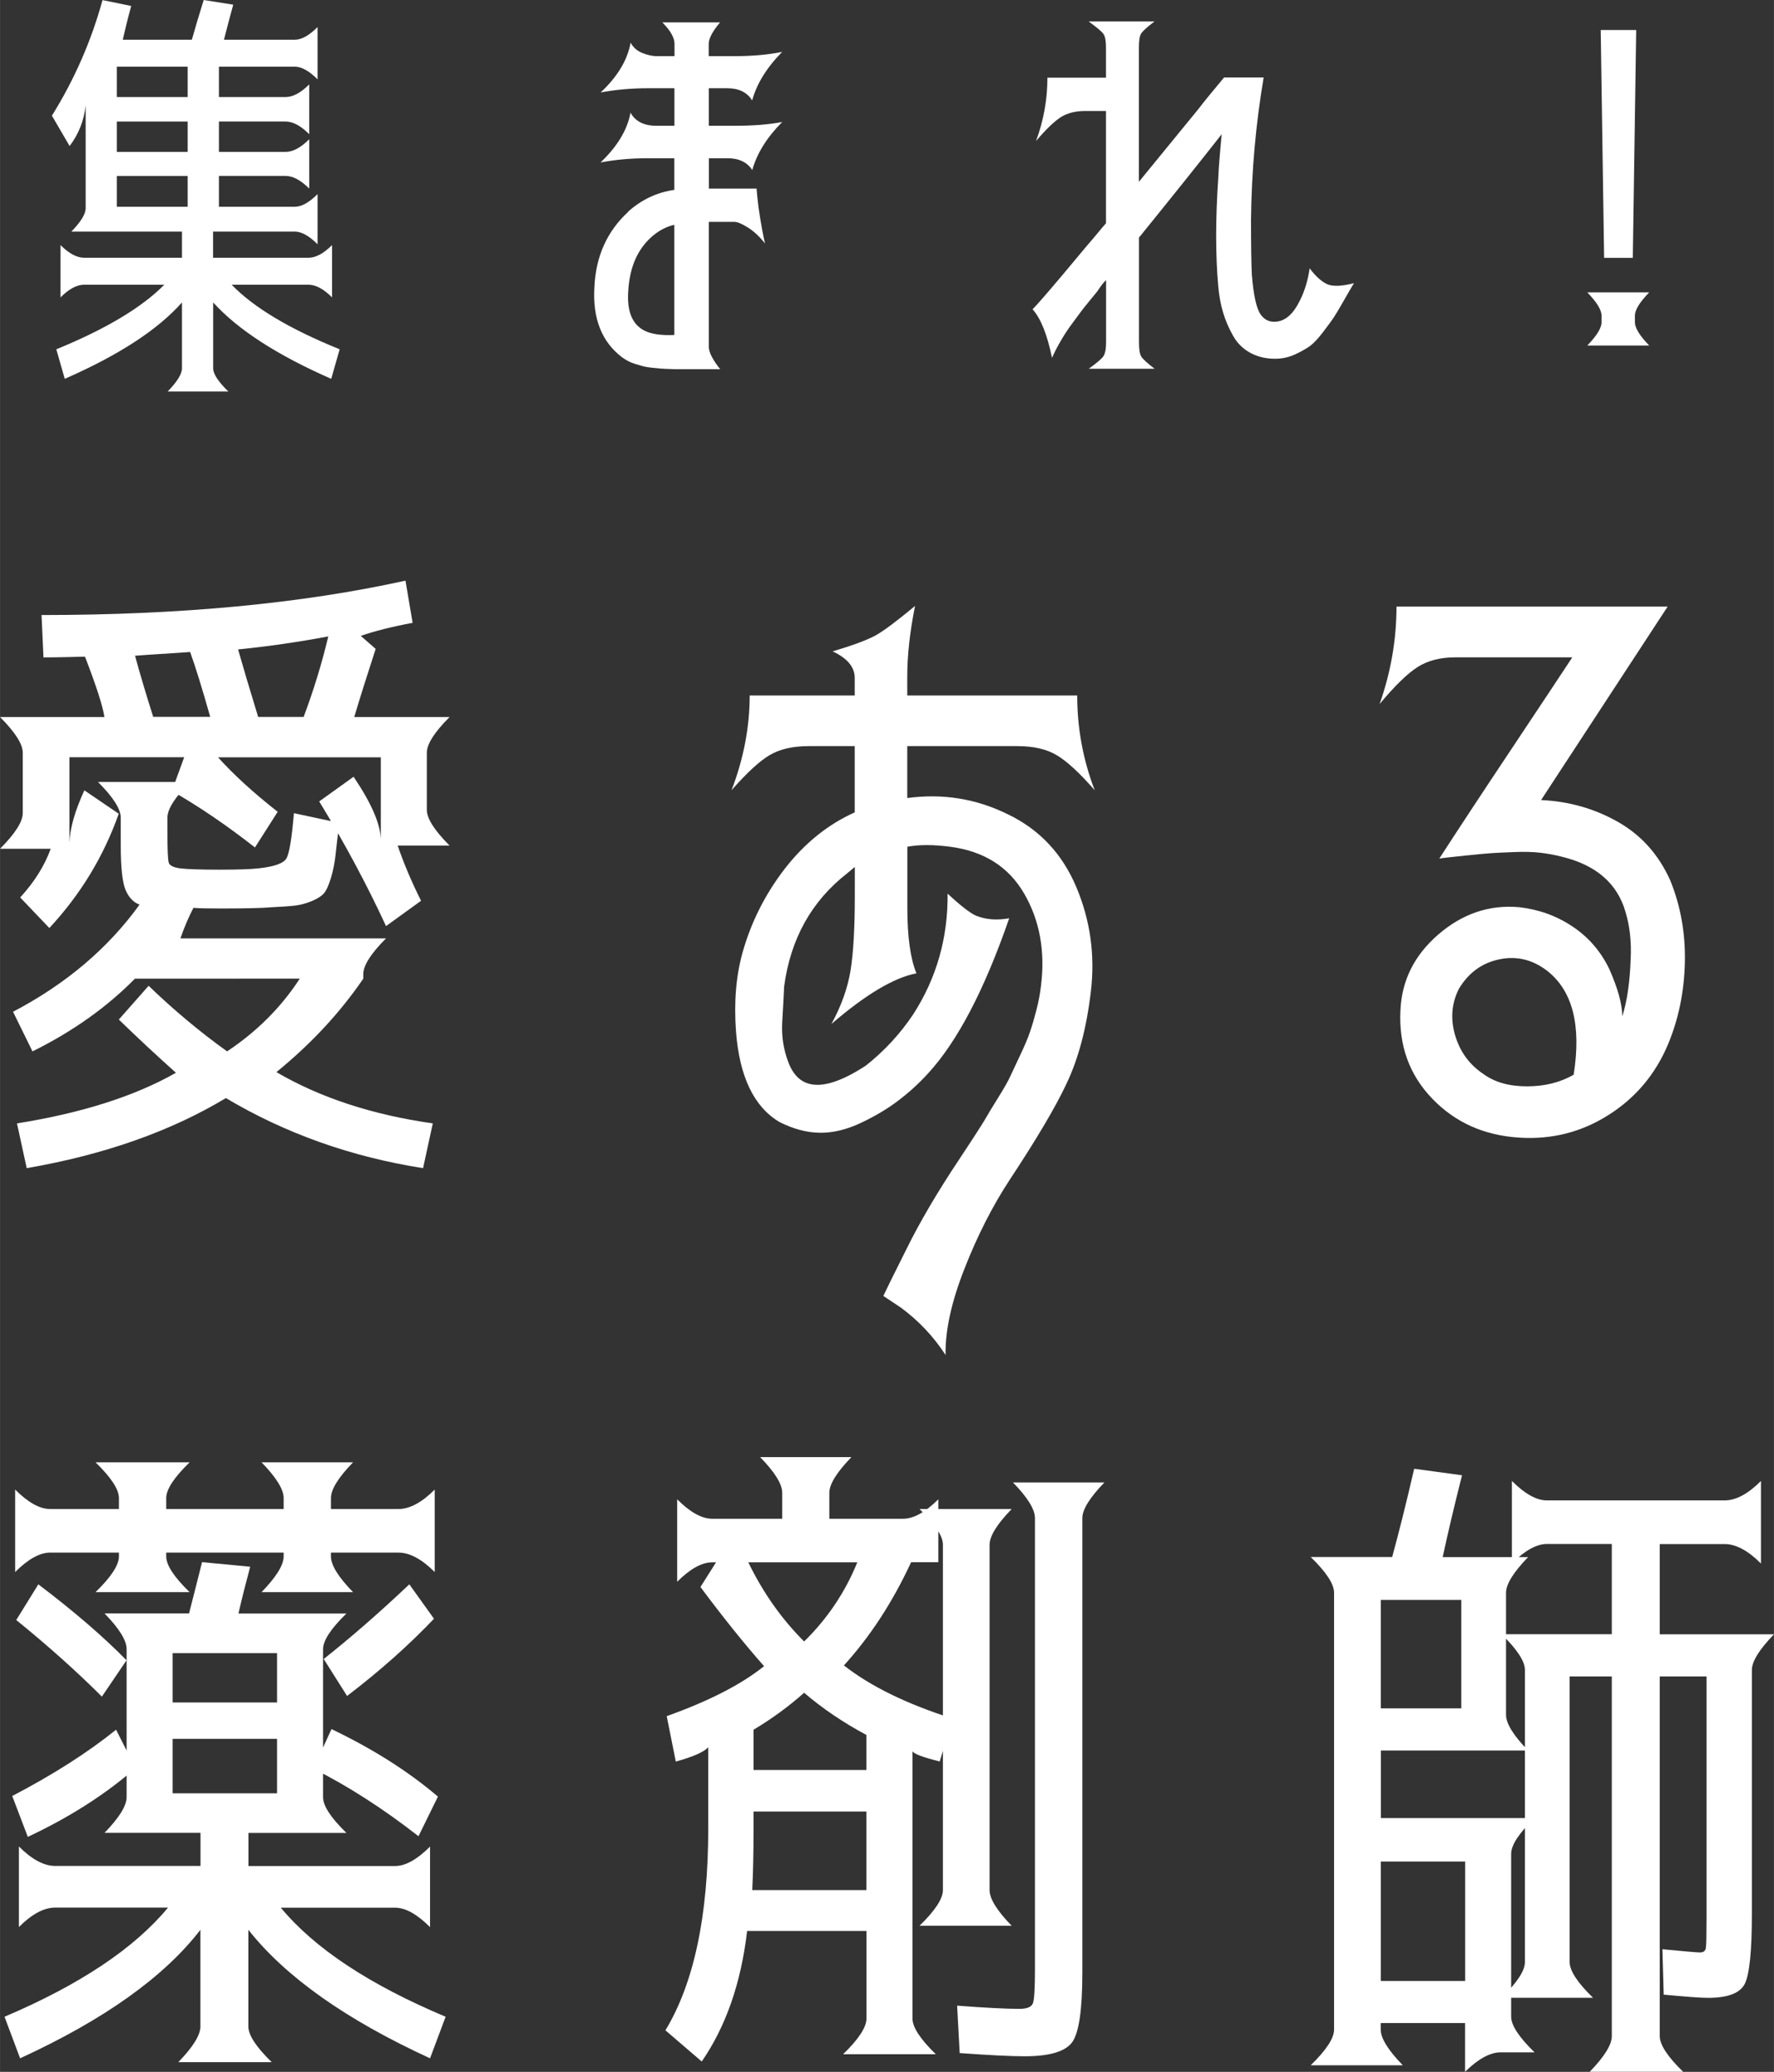
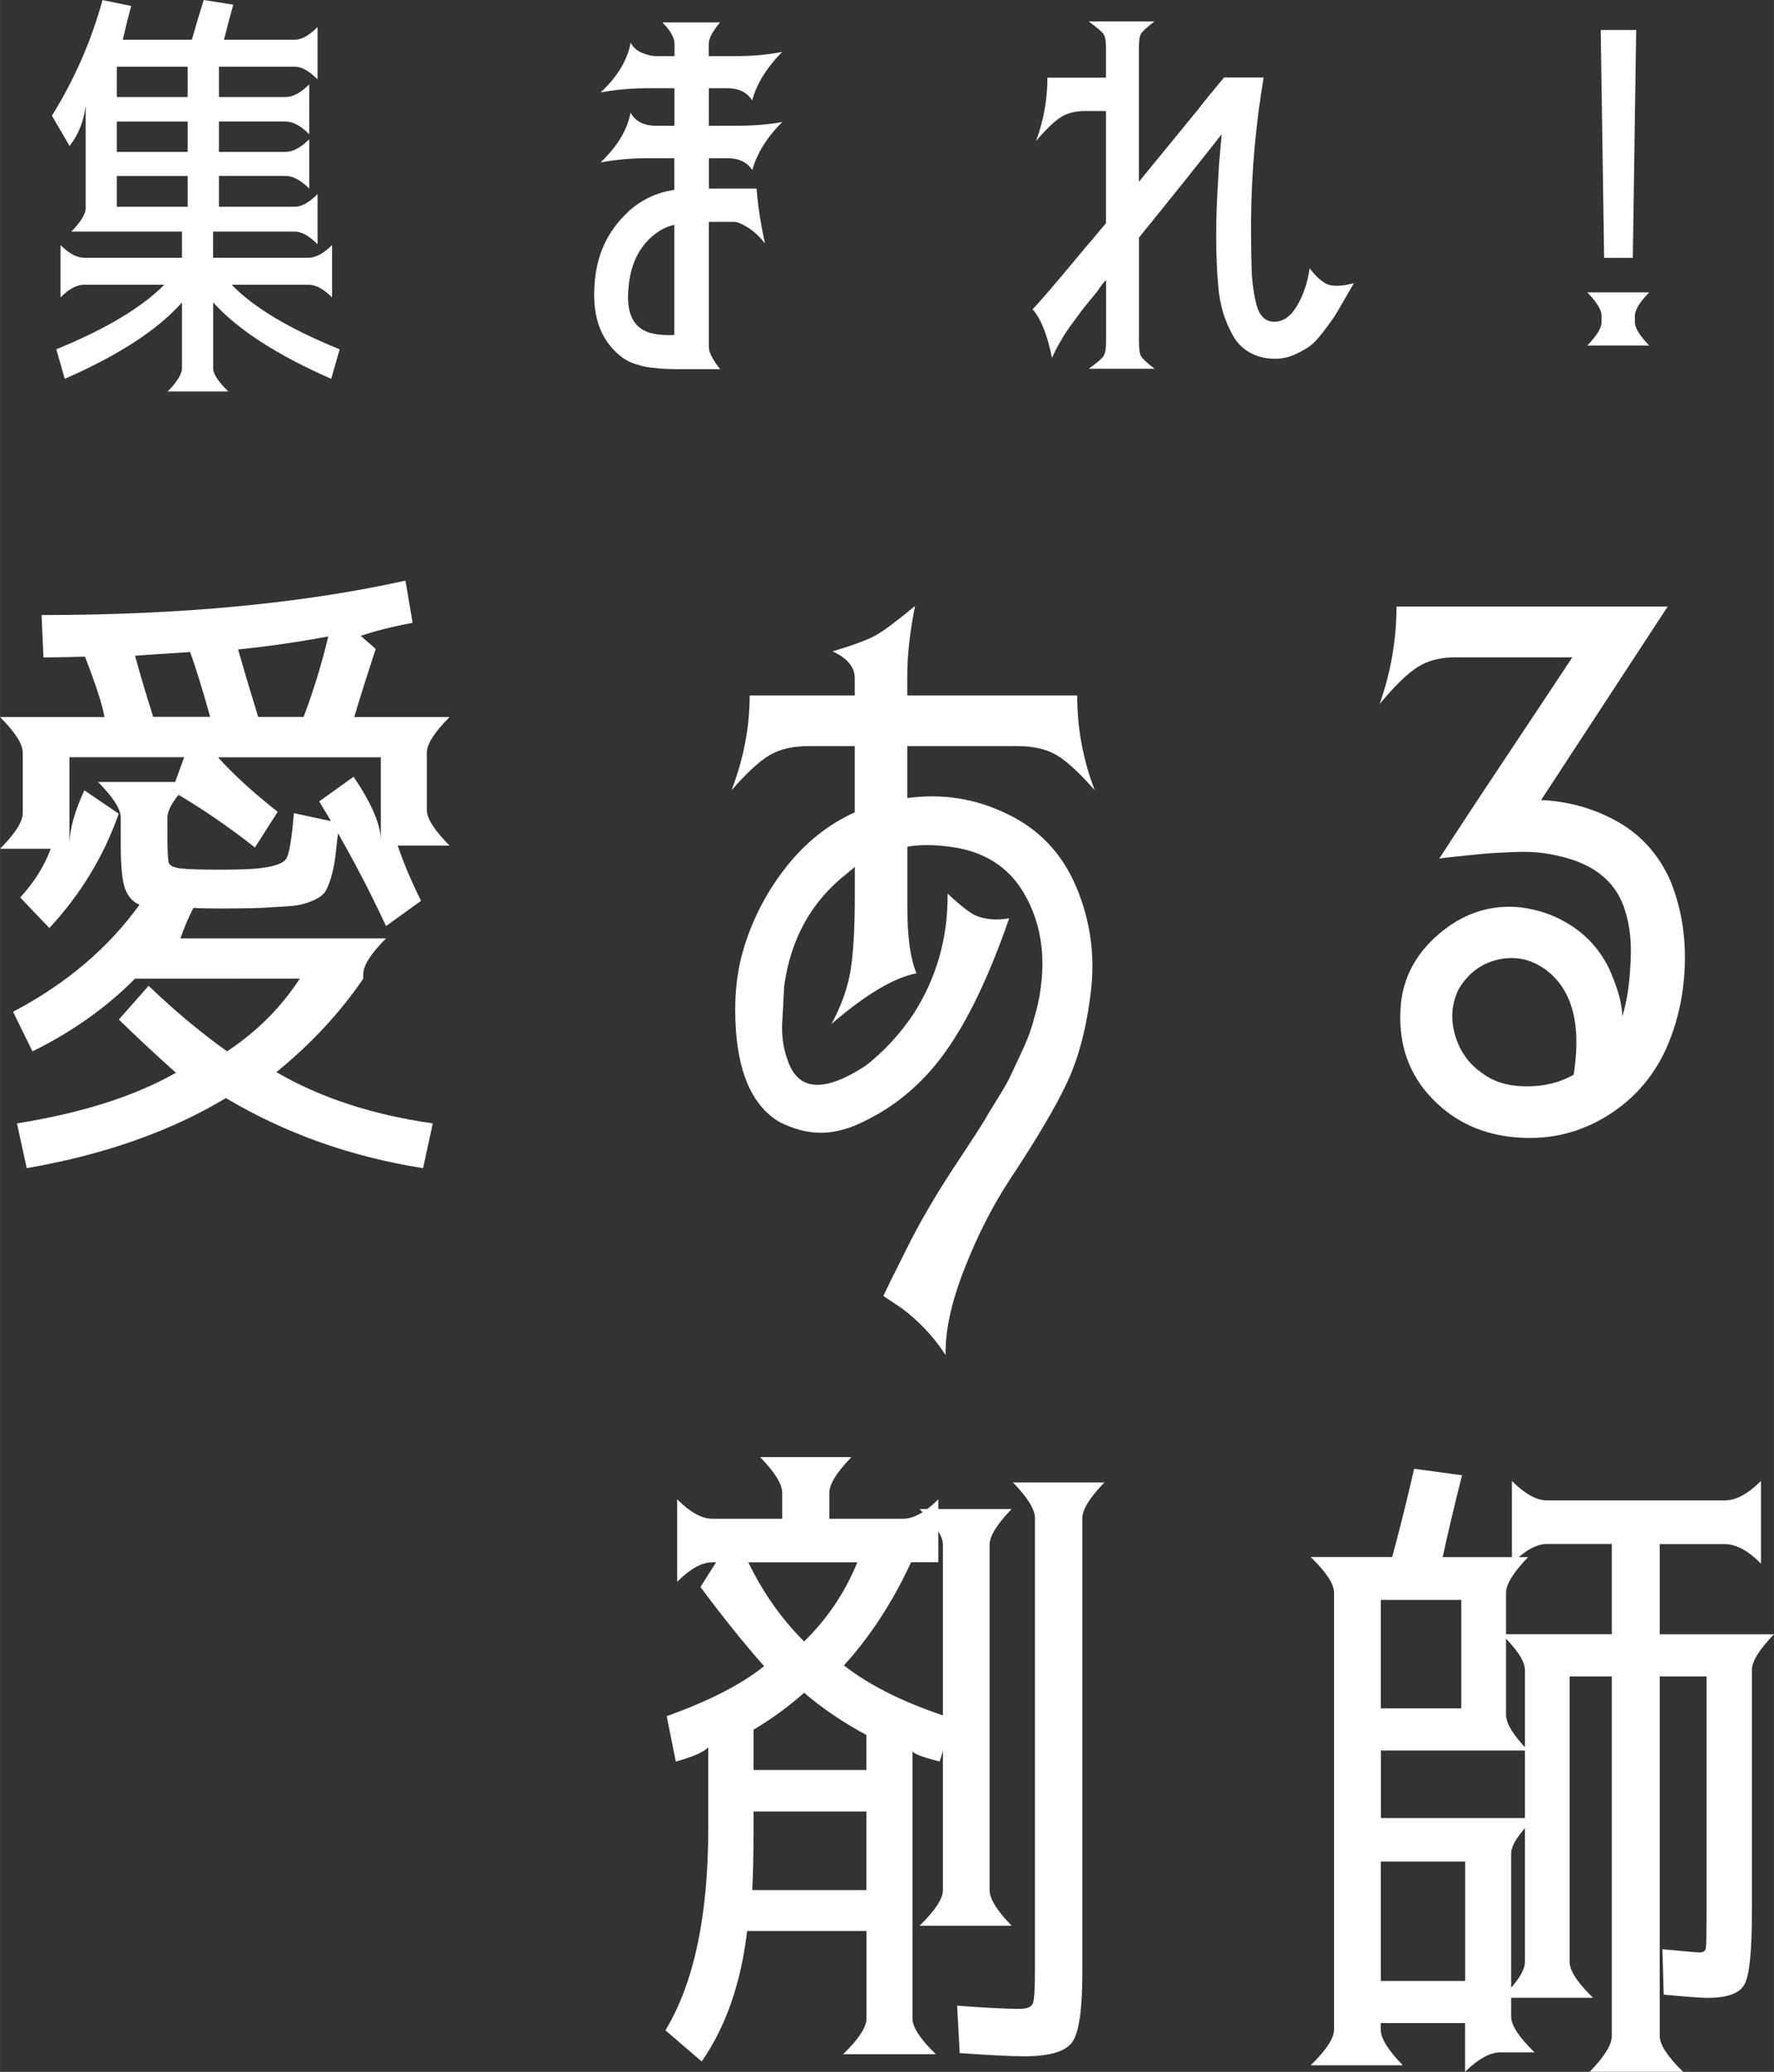
<svg xmlns="http://www.w3.org/2000/svg" id="_レイヤー_1" width="68.27mm" height="79.68mm" viewBox="0 0 193.52 225.87">
  <rect x="0" y="0" width="193.52" height="225.87" fill="#333333" stroke="none" />
  <defs>
    <style>.cls-1{fill:#fff;stroke-width:0px;}</style>
  </defs>
  <path class="cls-1" d="M20.93,4.32c.37-1.32.8-2.76,1.29-4.32l3.22.51c-.37,1.35-.71,2.62-1.01,3.82h7.73c.74,0,1.56-.46,2.48-1.38v5.7c-.92-.92-1.75-1.38-2.48-1.38h-8.28v3.31h7.27c.8,0,1.66-.46,2.58-1.38v5.43c-.92-.92-1.78-1.38-2.58-1.38h-7.27v3.31h7.27c.8,0,1.66-.46,2.58-1.38v5.38c-.92-.92-1.78-1.38-2.58-1.38h-7.27v3.36h8.28c.74,0,1.56-.46,2.48-1.38v5.47c-.92-.92-1.75-1.38-2.48-1.38h-8.92v2.85h10.4c.8,0,1.66-.46,2.58-1.38v5.7c-.92-.92-1.78-1.38-2.58-1.38h-8.37c2.39,2.48,6.32,4.83,11.78,7.04l-.92,3.22c-5.89-2.58-10.18-5.35-12.88-8.33v7.18c0,.61.55,1.46,1.66,2.53h-6.62c1.04-1.07,1.56-1.92,1.56-2.53v-7.18c-2.64,2.98-6.9,5.75-12.79,8.33l-.92-3.22c5.4-2.21,9.32-4.55,11.78-7.04h-8.74c-.8,0-1.66.46-2.58,1.38v-5.7c.92.92,1.78,1.38,2.58,1.38h10.67v-2.85H7.78c1.04-1.07,1.56-1.92,1.56-2.53v-11.22c-.18,1.66-.77,3.13-1.75,4.42l-1.93-3.31c2.45-3.93,4.29-8.13,5.52-12.6l3.13.64c-.37,1.35-.67,2.58-.92,3.68h7.54ZM20.47,10.58v-3.31h-7.73v3.31h7.73ZM20.47,16.56v-3.31h-7.73v3.31h7.73ZM20.47,19.18h-7.73v3.36h7.73v-3.36Z" />
  <path class="cls-1" d="M68.5,23.09c1.47-1.32,3.16-2.12,5.06-2.39v-3.45h-2.9c-1.78,0-3.5.15-5.15.46,1.84-1.75,2.93-3.56,3.27-5.43.52.95,1.46,1.43,2.81,1.43h1.98v-4.09h-2.9c-1.78,0-3.5.15-5.15.46,1.84-1.72,2.93-3.53,3.27-5.43.28.52.71.9,1.29,1.13.58.23,1.09.34,1.52.34h1.98v-1.33c0-.67-.44-1.46-1.33-2.35h6.3c-.83.98-1.24,1.76-1.24,2.35v1.33h2.9c1.84,0,3.54-.15,5.11-.46-1.69,1.72-2.78,3.48-3.27,5.29-.55-.89-1.46-1.33-2.71-1.33h-2.02v4.09h2.9c1.99,0,3.7-.14,5.11-.41-1.66,1.66-2.75,3.4-3.27,5.24-.55-.86-1.46-1.29-2.71-1.29h-2.02v3.31h5.2s.03.36.09.99c.06.63.16,1.37.3,2.23.14.86.31,1.78.53,2.76-.61-.77-1.24-1.35-1.89-1.75-.64-.4-1.12-.6-1.43-.6h-2.81v13.62c0,.58.41,1.4,1.24,2.44h-4.53c-.14,0-.45,0-.94-.02-.49-.02-.84-.03-1.04-.05-.2-.02-.51-.05-.92-.09s-.74-.1-.97-.16c-.23-.06-.5-.14-.8-.23-.31-.09-.58-.2-.81-.32-.23-.12-.45-.26-.67-.41-2.24-1.69-3.25-4.25-3.04-7.68.15-3.34,1.38-6.07,3.68-8.19ZM73.56,36.52v-12.01c-.83.18-1.61.58-2.35,1.2-1.63,1.38-2.51,3.36-2.67,5.93-.18,2.27.41,3.74,1.79,4.42.74.37,1.81.52,3.22.46Z" />
  <path class="cls-1" d="M142.87,29.26c.67.89,1.32,1.46,1.93,1.73.61.26,1.58.22,2.9-.12-.15.25-.51.85-1.06,1.82-.55.97-.94,1.62-1.17,1.96-.23.34-.62.87-1.17,1.59-.55.72-1.04,1.23-1.45,1.52-.41.29-.94.58-1.56.87-.63.29-1.3.45-2,.48-1.07.03-2.02-.18-2.85-.62-.83-.44-1.47-1.07-1.93-1.89-.46-.81-.82-1.65-1.08-2.51-.26-.86-.44-1.81-.53-2.85-.31-3.4-.31-7.36,0-11.87.03-.83.15-2.41.37-4.74-2.48,3.16-5.49,6.92-9.02,11.27v11.41c0,.77.08,1.29.25,1.56.17.28.65.72,1.45,1.33h-7.18c.89-.64,1.43-1.1,1.61-1.38.18-.28.28-.78.28-1.52v-6.76c-.25.21-.57.63-.97,1.24-.12.15-.4.49-.83,1.01-.43.52-.73.9-.9,1.13-.17.23-.44.59-.8,1.08-.37.49-.67.91-.9,1.27-.23.35-.48.77-.76,1.27-.28.49-.52.98-.74,1.47-.52-2.54-1.23-4.31-2.12-5.29.43-.43,1.49-1.64,3.17-3.63l2.81-3.36c.25-.28.59-.68,1.04-1.22.44-.54.77-.93.99-1.17v-12.24h-2.25c-1.07,0-1.96.22-2.67.67-.71.45-1.61,1.31-2.71,2.6.83-2.24,1.24-4.54,1.24-6.9h6.39v-3.27c0-.74-.09-1.23-.28-1.5-.18-.26-.72-.71-1.61-1.36h7.18c-.8.61-1.28,1.05-1.45,1.31-.17.26-.25.77-.25,1.54v14.63l6.44-7.87c.71-.92,1.66-2.09,2.85-3.5h4.32c-.86,5.06-1.32,10.23-1.38,15.5,0,2.67.03,4.66.09,5.98.18,2.27.51,3.73.97,4.37.37.52.86.78,1.47.78.98,0,1.82-.59,2.51-1.77.69-1.18,1.14-2.54,1.36-4.07Z" />
  <path class="cls-1" d="M173.15,37.67c1.04-1.07,1.56-1.92,1.56-2.53v-.74c0-.61-.52-1.46-1.56-2.53h6.76c-1.04,1.07-1.56,1.92-1.56,2.53v.74c0,.61.52,1.46,1.56,2.53h-6.76ZM174.63,3.27h3.86l-.37,24.84h-3.13l-.37-24.84Z" />
  <path class="cls-1" d="M4.53,67.05c15.14,0,28.38-1.25,39.7-3.75l.78,4.6c-2.26.42-4.15.9-5.66,1.42l1.63,1.42c-.94,2.88-1.72,5.36-2.34,7.43h10.4c-1.65,1.65-2.48,2.95-2.48,3.89v6.23c0,.94.83,2.24,2.48,3.89h-5.66c.66,1.94,1.51,3.94,2.55,6.02l-3.82,2.76c-2.12-4.58-4.55-9.1-7.29-13.59l3.75-2.69c1.98,2.93,2.97,5.24,2.97,6.94v-9.06h-17.76c1.7,1.89,3.87,3.87,6.51,5.94l-2.48,3.89c-3.07-2.41-6.09-4.46-9.06-6.16l1.34-3.68H7.57v9.34c.05-1.56.59-3.47,1.63-5.73l3.75,2.55c-1.65,4.67-4.18,8.82-7.57,12.46l-3.18-3.33c1.56-1.7,2.66-3.47,3.33-5.31H0c1.65-1.65,2.48-2.95,2.48-3.89v-6.58c0-.94-.83-2.24-2.48-3.89h11.39c-.19-1.23-.9-3.42-2.12-6.58-.19,0-.77.01-1.73.04-.97.02-1.9.04-2.8.04l-.21-4.6ZM37.01,89.69c-.19,1.56-.33,2.76-.42,3.61-.1.85-.26,1.66-.5,2.44s-.48,1.32-.74,1.63c-.26.31-.7.59-1.31.85-.61.26-1.22.42-1.8.5-.59.07-1.43.13-2.51.18-1.13.1-3.02.14-5.66.14-1.46,0-2.45-.02-2.97-.07-.52.99-.99,2.1-1.42,3.33h22.43c-1.65,1.65-2.48,2.95-2.48,3.89v.5c-2.55,3.73-5.71,7.12-9.48,10.19,4.76,2.78,10.45,4.65,17.06,5.59l-1.06,4.88c-7.83-1.23-15-3.77-21.51-7.64-6.04,3.63-13.28,6.18-21.73,7.64l-1.06-4.88c7.08-1.13,12.86-2.97,17.34-5.52-2.22-1.98-4.29-3.92-6.23-5.8l3.25-3.68c2.74,2.64,5.59,5.02,8.56,7.15,3.26-2.17,5.9-4.81,7.93-7.93H14.72c-3.07,3.11-6.79,5.76-11.18,7.93l-2.12-4.32c5.76-3.02,10.36-6.91,13.8-11.68-.66-.24-1.17-.77-1.52-1.59-.35-.82-.53-2.44-.53-4.85v-3.04c0-.94-.83-2.24-2.48-3.89h10.05c-1.65,1.65-2.48,2.95-2.48,3.89v1.63c0,1.84.05,2.93.14,3.26.09.33.52.54,1.27.64.8.09,2.22.14,4.25.14s3.4-.05,4.25-.14c1.75-.19,2.77-.55,3.08-1.1.31-.54.58-2.18.81-4.92l4.95,1.06ZM22.93,78.16c-.85-3.02-1.58-5.38-2.19-7.08-4.34.28-6.35.42-6.01.42.57,2.08,1.23,4.29,1.98,6.65h6.23ZM33.12,78.16c1.08-2.88,1.98-5.8,2.69-8.78-3.25.61-6.54,1.09-9.84,1.42.52,1.84,1.25,4.29,2.19,7.36h4.95Z" />
  <path class="cls-1" d="M88.22,81.34c-1.75,0-3.17.33-4.28.99-1.11.66-2.49,1.94-4.14,3.82,1.32-3.44,1.98-6.89,1.98-10.33h11.46v-1.91c0-1.18-.8-2.15-2.41-2.9,2.22-.66,3.77-1.24,4.67-1.73.9-.5,2.33-1.57,4.32-3.22-.57,2.83-.85,5.4-.85,7.71v2.05h18.54c0,3.59.64,7.03,1.91,10.33-1.65-1.89-3.03-3.16-4.14-3.82-1.11-.66-2.54-.99-4.28-.99h-12.03v5.66c3.87-.52,7.52.07,10.97,1.77,3.44,1.65,5.93,4.29,7.47,7.93,1.53,3.63,2.06,7.43,1.59,11.39-.47,4.01-1.37,7.38-2.69,10.12-1.18,2.5-3.23,5.97-6.16,10.4-1.89,2.88-3.54,6.12-4.95,9.73-1.42,3.61-2.1,6.73-2.05,9.38-1.32-2.03-2.95-3.75-4.88-5.17l-1.91-1.27c.28-.61,1.11-2.29,2.48-5.02,1.51-3.07,3.47-6.39,5.87-9.98.19-.28.66-1,1.42-2.16.75-1.16,1.24-1.92,1.45-2.3.21-.38.65-1.1,1.31-2.16.66-1.06,1.11-1.85,1.34-2.37.24-.52.59-1.27,1.06-2.26s.83-1.83,1.06-2.51c.24-.68.47-1.49.71-2.41.24-.92.4-1.8.5-2.65.47-3.77-.14-7.12-1.84-10.05-1.7-2.92-4.39-4.62-8.07-5.1-1.84-.24-3.4-.24-4.67,0v6.65c0,3.16.33,5.54.99,7.15-2.45.47-5.54,2.31-9.27,5.52,1.08-1.98,1.78-3.94,2.09-5.87.31-1.93.46-4.67.46-8.21v-3.04l-.85.71c-3.87,3.02-6.16,7.12-6.86,12.31-.05,1.09-.12,2.38-.21,3.89-.09,1.51.13,2.97.67,4.39.54,1.42,1.4,2.22,2.58,2.41,1.46.24,3.42-.45,5.87-2.05,2.03-1.6,3.75-3.47,5.17-5.59,2.55-3.96,3.8-8.35,3.75-13.16,1.42,1.32,2.45,2.12,3.11,2.41,1.04.42,2.24.52,3.61.28-2.69,7.78-5.64,13.42-8.85,16.91-.99,1.09-2.08,2.08-3.26,2.97-1.18.9-2.55,1.71-4.1,2.44-1.56.73-3.04,1.08-4.46,1.06-1.42-.02-2.88-.41-4.39-1.17-2.78-1.65-4.36-4.93-4.74-9.84-.24-3.21,0-6.09.71-8.63.94-3.35,2.49-6.4,4.63-9.17,2.15-2.76,4.68-4.8,7.61-6.12v-7.22h-5.03Z" />
  <path class="cls-1" d="M168.13,87.22c3.02.14,5.8.93,8.35,2.37,2.55,1.44,4.46,3.57,5.73,6.4,1.13,2.78,1.66,5.76,1.59,8.92-.07,3.16-.67,6.11-1.8,8.85-1.37,3.3-3.54,5.9-6.51,7.78-2.97,1.89-6.23,2.71-9.77,2.48-3.82-.24-6.98-1.65-9.48-4.25-2.5-2.59-3.66-5.8-3.47-9.62.14-3.26,1.52-6.02,4.14-8.28,2.62-2.26,5.56-3.26,8.81-2.97,2.12.24,4.06.93,5.8,2.09,1.75,1.16,3.09,2.7,4.03,4.64.94,2.12,1.42,3.85,1.42,5.17.52-1.6.83-3.7.92-6.3.09-1.84-.1-3.54-.57-5.1-.9-3.11-3.23-5.12-7.01-6.02-.75-.19-1.52-.33-2.3-.42-.78-.09-1.73-.12-2.87-.07-1.13.05-1.91.08-2.33.11-.42.02-1.44.12-3.04.28-1.6.17-2.52.27-2.76.32,1.89-2.92,4.48-6.86,7.79-11.82,3.3-4.95,5.54-8.33,6.72-10.12h-12.74c-1.65,0-3.03.35-4.14,1.06-1.11.71-2.49,2.05-4.14,4.03,1.23-3.49,1.84-7.03,1.84-10.62h29.58c-1.51,2.31-3.81,5.83-6.9,10.54-3.09,4.72-5.39,8.23-6.9,10.54ZM171.67,117.15c.85-5.38-.12-9.15-2.9-11.32-1.6-1.23-3.35-1.64-5.24-1.24-1.89.4-3.35,1.48-4.39,3.22-.8,1.6-.93,3.3-.39,5.1.54,1.79,1.57,3.18,3.08,4.18,1.23.9,2.81,1.34,4.74,1.34s3.63-.42,5.1-1.27Z" />
-   <path class="cls-1" d="M18.33,207.96H6.02c-1.23,0-2.55.71-3.96,2.12v-8.78c1.42,1.42,2.74,2.12,3.96,2.12h15.85v-3.61h-10.47c1.6-1.65,2.41-2.95,2.41-3.89v-16.14c0-.94-.8-2.24-2.41-3.89h9.22c.47-1.84.95-3.7,1.42-5.59l5.25.5c-.47,1.75-.9,3.44-1.28,5.1h11.78c-1.7,1.65-2.55,2.95-2.55,3.89v16.14c0,.94.85,2.24,2.55,3.89h-10.69v3.61h15.99c1.13,0,2.41-.71,3.82-2.12v8.78c-1.42-1.42-2.69-2.12-3.82-2.12h-12.46c3.68,4.44,9.67,8.4,17.98,11.89l-1.7,4.53c-9.15-4.2-15.76-8.87-19.82-14.01v10.54c0,.94.85,2.24,2.55,3.89h-10.19c1.6-1.65,2.41-2.95,2.41-3.89v-10.54c-3.96,5.14-10.52,9.81-19.67,14.01l-1.7-4.53c8.21-3.49,14.15-7.45,17.83-11.89ZM1.34,195.79c4.43-2.31,8.21-4.72,11.32-7.22l2.12,4.18c-3.3,2.88-7.22,5.38-11.75,7.5l-1.7-4.46ZM47.42,162.39v8.99c-1.42-1.42-2.74-2.12-3.96-2.12h-7.36v.42c0,.94.8,2.24,2.41,3.89h-9.98c1.6-1.65,2.41-2.95,2.41-3.89v-.42h-12.81v.42c0,.94.85,2.24,2.55,3.89h-10.26c1.7-1.65,2.55-2.95,2.55-3.89v-.42h-7.5c-1.13,0-2.41.71-3.82,2.12v-8.99c1.42,1.42,2.69,2.12,3.82,2.12h7.5v-1.2c0-.94-.85-2.24-2.55-3.89h10.26c-1.7,1.65-2.55,2.95-2.55,3.89v1.2h12.81v-1.2c0-.94-.8-2.24-2.41-3.89h9.98c-1.6,1.65-2.41,2.95-2.41,3.89v1.2h7.36c1.23,0,2.55-.71,3.96-2.12ZM11.11,184.96c-2.74-2.74-5.85-5.52-9.34-8.35l2.41-3.89c3.87,2.93,7.08,5.69,9.62,8.28l-2.69,3.96ZM18.83,185.6h11.39v-5.38h-11.39v5.38ZM18.83,189.56v5.94h11.39v-5.94h-11.39ZM34.18,192.82l1.98-4.32c4.53,2.17,8.4,4.62,11.61,7.36l-2.12,4.32c-3.87-3.02-7.69-5.47-11.46-7.36ZM37.86,184.89l-2.55-4.03c2.92-2.31,6.04-5.02,9.34-8.14l2.69,3.75c-2.74,2.88-5.9,5.69-9.48,8.42Z" />
  <path class="cls-1" d="M82.9,158.85h9.98c-1.6,1.65-2.41,2.95-2.41,3.89v2.83h8.05c1.14,0,2.42-.71,3.84-2.12v6.86h-2.97c-2.01,4.34-4.46,8.09-7.33,11.25,2.88,2.26,6.83,4.2,11.87,5.8l-1.42,4.67c-1.89-.47-2.88-.85-2.97-1.13v29.16c0,.94.85,2.24,2.55,3.89h-10.12c1.7-1.65,2.55-2.95,2.55-3.89v-9.55h-13.02c-.66,5.66-2.31,10.4-4.95,14.23l-3.96-3.4c3.11-5.14,4.67-12.48,4.67-22.01v-8.85c-.47.52-1.65,1.04-3.54,1.56l-.99-4.95c4.62-1.65,8.16-3.47,10.62-5.45-2.17-2.45-4.48-5.33-6.94-8.63l1.7-2.69h-.42c-1.13,0-2.41.71-3.82,2.12v-8.99c1.42,1.42,2.69,2.12,3.82,2.12h7.64v-2.83c0-.94-.8-2.24-2.41-3.89ZM87.72,178.95c2.55-2.5,4.48-5.38,5.8-8.63h-11.89c1.6,3.3,3.63,6.18,6.09,8.63ZM82.05,206.05h12.46v-8.56h-12.31v2.05c0,2.55-.05,4.72-.14,6.51ZM82.2,192.96h12.31v-3.82c-2.55-1.37-4.81-2.9-6.79-4.6-1.7,1.51-3.54,2.85-5.52,4.03v4.39ZM100.31,209.94c1.7-1.65,2.55-2.95,2.55-3.89v-37.65c0-.94-.85-2.24-2.55-3.89h10.05c-1.6,1.65-2.41,2.95-2.41,3.89v37.65c0,.94.8,2.24,2.41,3.89h-10.05ZM110.5,161.61h9.98c-1.6,1.65-2.41,2.95-2.41,3.89v49.54c0,4.06-.37,6.59-1.12,7.61-.75,1.01-2.47,1.52-5.18,1.52-1.51,0-3.87-.12-7.08-.35l-.28-5.17c3.11.24,5.38.35,6.79.35.85,0,1.34-.21,1.49-.64.14-.42.21-1.63.21-3.61v-49.26c0-.94-.8-2.24-2.41-3.89Z" />
  <path class="cls-1" d="M150.63,198.2h16.77c-1.7,1.65-2.55,2.95-2.55,3.89v17.76c0,.94.85,2.24,2.55,3.89h-3.7c-1.15,0-2.44.71-3.88,2.12v-5.31h-9.2v.71c0,.94.8,2.24,2.41,3.89h-10.05c1.7-1.65,2.55-2.95,2.55-3.89v-47.63c0-.94-.85-2.24-2.55-3.89h8.89c.75-2.74,1.55-5.94,2.4-9.62l5.22.71c-.85,3.35-1.55,6.32-2.11,8.92h9.32c-1.6,1.65-2.41,2.95-2.41,3.89v13.31c0,.94.8,2.24,2.41,3.89h-16.06v7.36ZM150.63,186.24h8.78v-11.82h-8.78v11.82ZM150.63,215.96h9.2v-13.02h-9.2v13.02ZM192.1,170.45c-1.42-1.42-2.74-2.12-3.96-2.12h-7.08v9.84h12.46c-1.6,1.65-2.41,2.95-2.41,3.89v26.54c0,4.1-.26,6.66-.78,7.68-.52,1.02-1.86,1.52-4.03,1.52-.75,0-2.36-.12-4.81-.35l-.14-4.95c2.45.24,3.82.35,4.1.35.38,0,.59-.16.64-.5.05-.33.07-1.42.07-3.26v-26.33h-5.1v39.21c0,.94.85,2.24,2.55,3.89h-10.19c1.6-1.65,2.41-2.95,2.41-3.89v-39.21h-4.6v31.14c0,.94.85,2.24,2.55,3.89h-9.98c1.7-1.65,2.55-2.95,2.55-3.89v-31.85c0-.94-.85-2.24-2.55-3.89h12.03v-9.84h-7.08c-1.13,0-2.41.71-3.82,2.12v-8.99c1.42,1.42,2.69,2.12,3.82,2.12h19.39c1.23,0,2.55-.71,3.96-2.12v8.99Z" />
</svg>